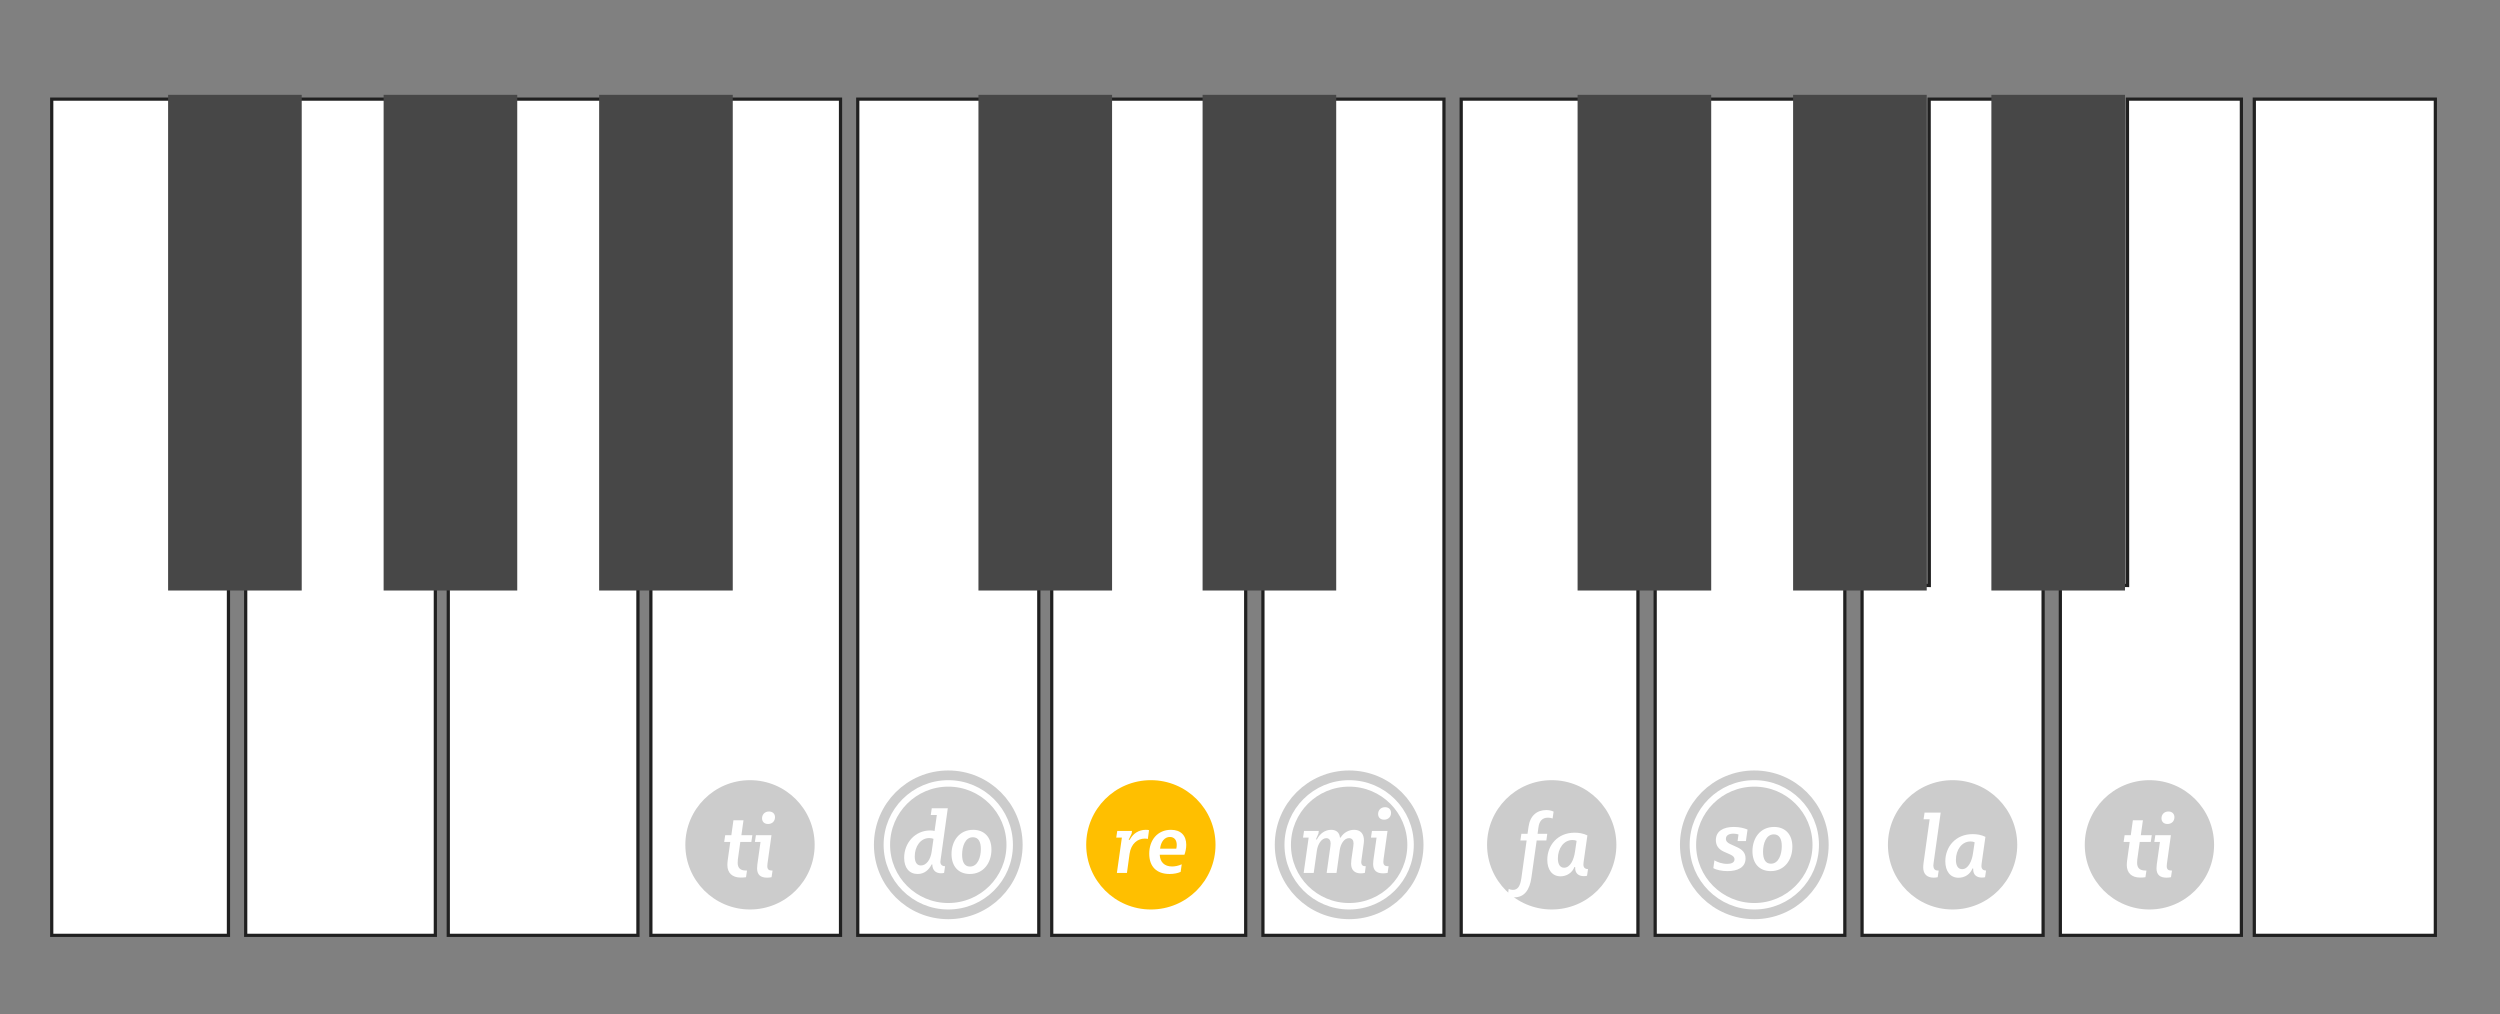
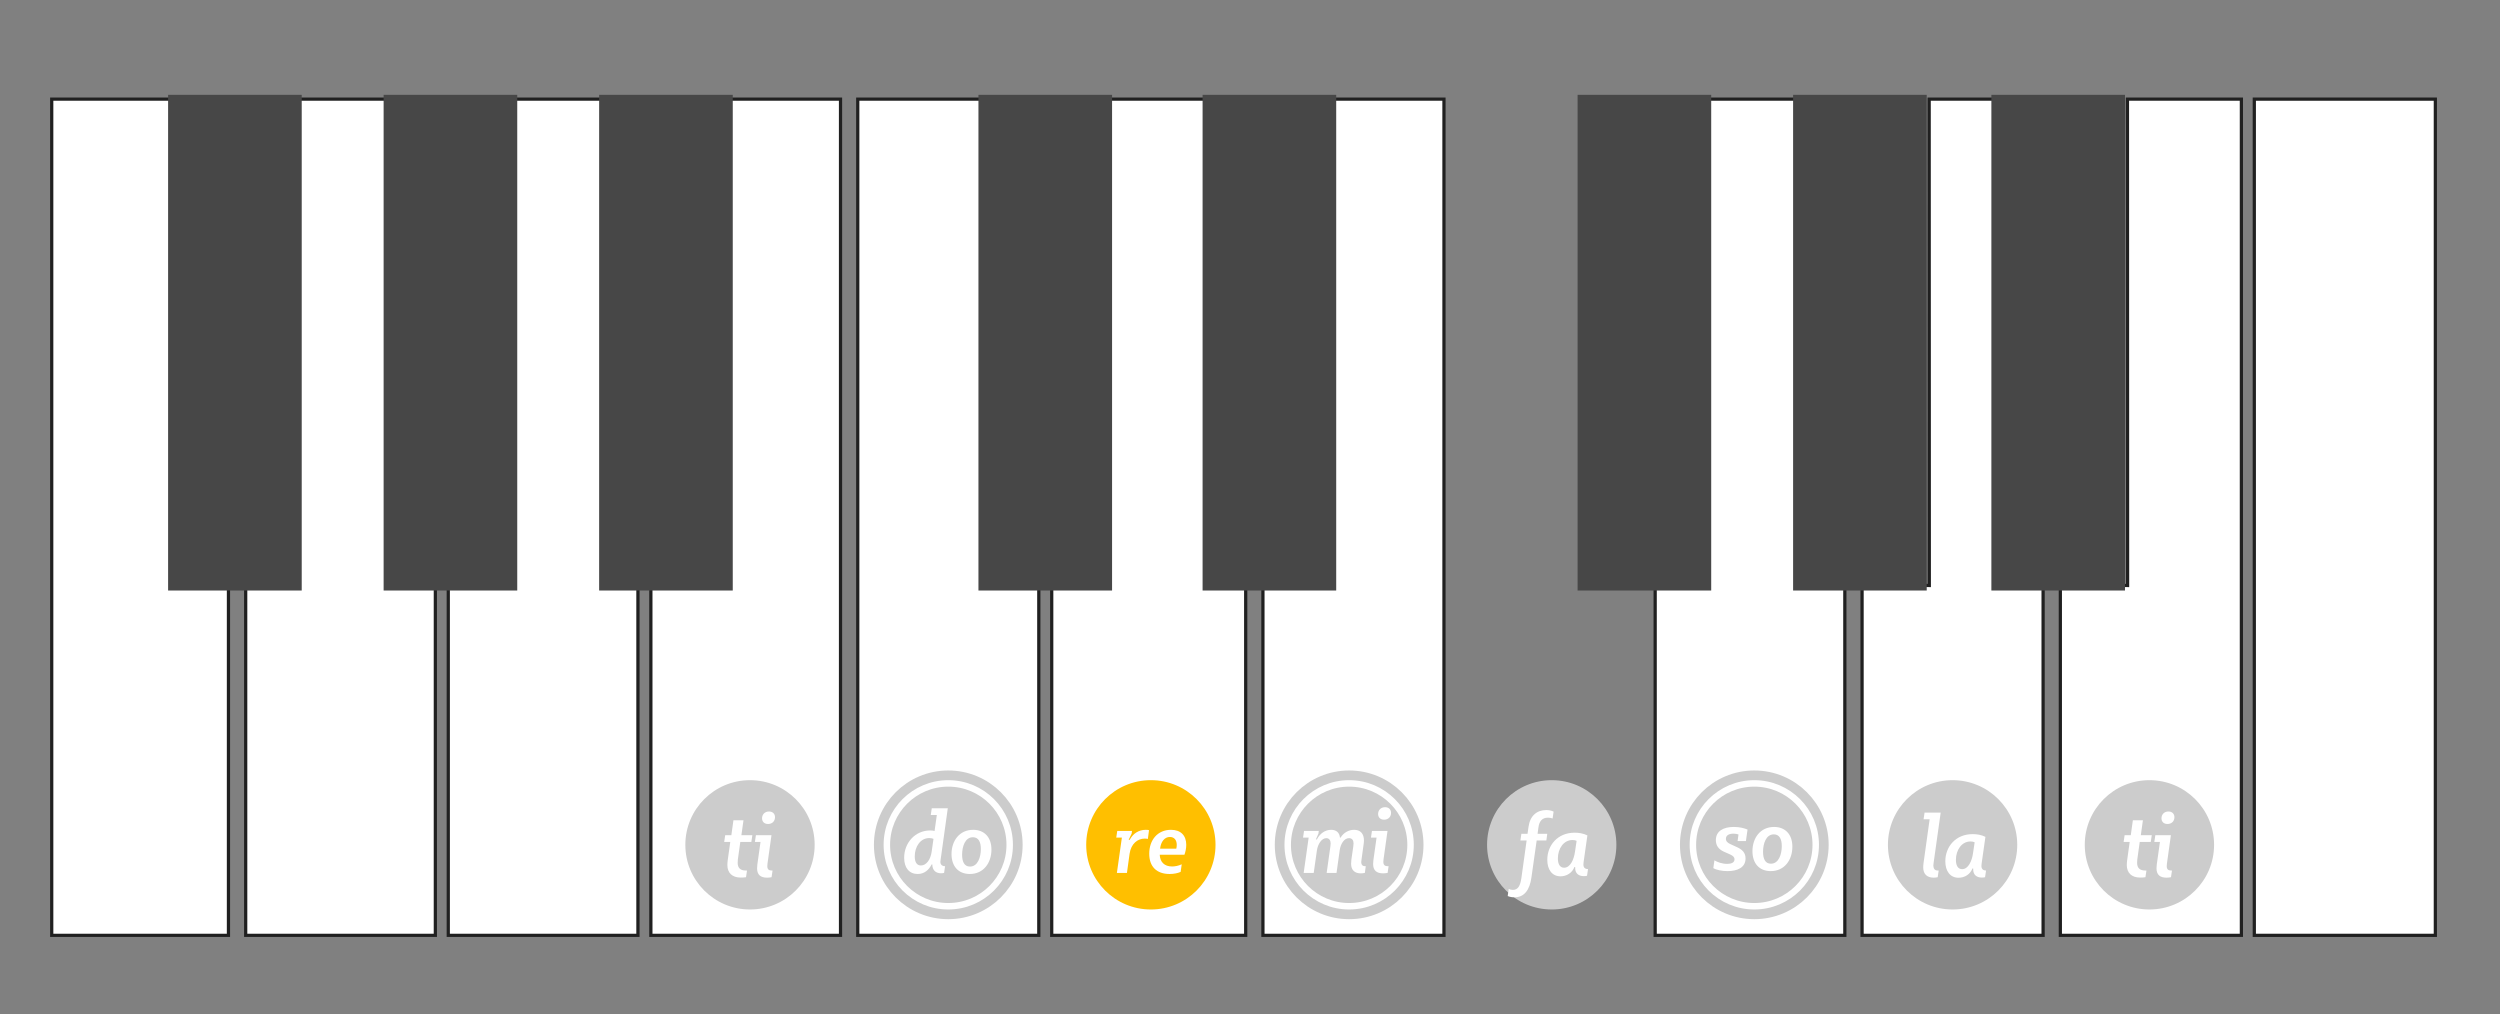
<svg xmlns="http://www.w3.org/2000/svg" xmlns:xlink="http://www.w3.org/1999/xlink" width="870px" height="353px" viewBox="0 0 870 353" version="1.1">
  <rect x="0" y="0" width="870" height="353" fill="#808080" stroke="none" />
  <title>m1-kernel-2</title>
  <defs>
    <circle id="path-1" cx="330" cy="294" r="22.5" />
    <circle id="path-2" cx="469.5" cy="294" r="22.5" />
    <circle id="path-3" cx="610.5" cy="294" r="22.5" />
  </defs>
  <g id="m1-kernel-2" stroke="none" stroke-width="1" fill="none" fill-rule="evenodd">
    <g id="Group" transform="translate(18, 33)">
      <polygon id="Ivory" stroke="#202020" stroke-width="1.125" fill="#FFFFFF" points="43.412 170.747 43.461 1.5 0 1.5 0 292.5 61.5 292.5 61.5 170.435" />
      <polygon id="Ivory" stroke="#202020" stroke-width="1.125" fill="#FFFFFF" points="119.847 170.435 119.895 1.5 84 1.5 84 170.435 67.5 170.435 67.5 292.5 133.5 292.5 133.5 170.435" />
      <polygon id="Ivory" stroke="#202020" stroke-width="1.125" fill="#FFFFFF" points="192.179 170.435 192.228 1.5 159.999 1.5 159.999 170.435 138 170.435 138 292.5 204 292.5 204 170.435" />
      <polygon id="Ivory" stroke="#202020" stroke-width="1.125" fill="#FFFFFF" transform="translate(241.5, 147) scale(-1, 1) translate(-241.5, -147) " points="251.443 170.747 251.494 1.5 208.5 1.5 208.5 292.5 274.5 292.5 274.5 170.435" />
      <polygon id="Ivory" stroke="#202020" stroke-width="1.125" fill="#FFFFFF" points="323.7 170.747 323.749 1.5 280.5 1.5 280.5 292.5 343.5 292.5 343.5 170.435" />
      <polygon id="Ivory" stroke="#202020" stroke-width="1.125" fill="#FFFFFF" points="401.912 170.435 401.96 1.5 364.419 1.5 364.419 170.435 348 170.435 348 292.5 415.5 292.5 415.5 170.435" />
      <polygon id="Ivory" stroke="#202020" stroke-width="1.125" fill="#FFFFFF" transform="translate(453, 147) scale(-1, 1) translate(-453, -147) " points="461.1 170.747 461.149 1.5 421.5 1.5 421.5 292.5 484.5 292.5 484.5 170.435" />
      <polygon id="Ivory" stroke="#202020" stroke-width="1.125" fill="#FFFFFF" transform="translate(661.5, 147) scale(-1, 1) translate(-661.5, -147) " points="669.6 170.747 669.649 1.5 630 1.5 630 292.5 693 292.5 693 170.435" />
      <rect id="Ebony" fill="#474747" x="40.5" y="0" width="46.5" height="172.5" />
      <rect id="Ebony" fill="#474747" x="115.5" y="0" width="46.5" height="172.5" />
      <rect id="Ebony" fill="#474747" x="190.5" y="0" width="46.5" height="172.5" />
      <rect id="Ebony" fill="#474747" x="322.5" y="0" width="46.5" height="172.5" />
      <rect id="Ebony" fill="#474747" x="400.5" y="0" width="46.5" height="172.5" />
-       <polygon id="Ivory" stroke="#202020" stroke-width="1.125" fill="#FFFFFF" points="533.912 170.747 533.961 1.5 490.5 1.5 490.5 292.5 552 292.5 552 170.435" />
      <polygon id="Ivory" stroke="#202020" stroke-width="1.125" fill="#FFFFFF" points="610.347 170.435 610.395 1.5 574.5 1.5 574.5 170.435 558 170.435 558 292.5 624 292.5 624 170.435" />
      <rect id="Ebony" fill="#474747" x="531" y="0" width="46.5" height="172.5" />
      <rect id="Ebony" fill="#474747" x="606" y="0" width="46.5" height="172.5" />
      <polygon id="Ivory" stroke="#202020" stroke-width="1.125" fill="#FFFFFF" transform="translate(730.5, 147) scale(-1, 1) translate(-730.5, -147) " points="738.6 170.747 738.649 1.5 699 1.5 699 292.5 762 292.5 762 170.435" />
      <polygon id="Ivory" stroke="#202020" stroke-width="1.125" fill="#FFFFFF" transform="translate(798, 147) scale(-1, 1) translate(-798, -147) " points="829.5 1.5 806.149 1.5 766.5 1.5 766.5 292.5 829.5 292.5 829.5 170.435" />
      <rect id="Ebony" fill="#474747" x="675" y="0" width="46.5" height="172.5" />
    </g>
    <g id="Circle">
      <use stroke="#CCCCCC" stroke-width="6.75" fill="#CCCCCC" fill-rule="evenodd" xlink:href="#path-1" />
      <circle stroke="#FFFFFF" stroke-width="2.25" stroke-linejoin="square" cx="330" cy="294" r="21.375" />
    </g>
    <circle id="Circle" fill="#CCCCCC" cx="679.5" cy="294" r="22.5" />
    <g id="Circle">
      <use stroke="#CCCCCC" stroke-width="6.75" fill="#CCCCCC" fill-rule="evenodd" xlink:href="#path-2" />
      <circle stroke="#FFFFFF" stroke-width="2.25" stroke-linejoin="square" cx="469.5" cy="294" r="21.375" />
    </g>
    <g id="solfa-syllable" transform="translate(453.458, 280.901)" fill="#FFFFFF" fill-rule="nonzero">
      <path d="M20.066,23.026 C20.57,23.026 21.042,22.963 21.515,22.869 L21.829,20.538 L21.609,20.538 C20.759,20.538 20.255,20.097 20.255,19.058 C20.255,18.774 20.286,18.522 20.349,18.238 L21.042,13.198 C21.105,12.663 21.2,12.191 21.2,11.623 C21.2,9.229 20.003,7.875 17.766,7.875 C15.908,7.875 14.112,8.851 13.072,10.584 L12.852,10.584 C12.663,8.915 11.687,7.875 9.765,7.875 C7.623,7.875 5.796,9.261 4.819,11.214 L4.473,11.214 L5.355,9.198 L5.481,8.253 L0.346,8.253 L-3.37507799e-14,10.584 L1.953,10.584 L0.221,22.869 L3.717,22.869 L4.819,15.088 C5.135,12.82 6.489,10.773 8.095,10.773 C9.104,10.773 9.607,11.56 9.607,12.6 C9.607,12.947 9.544,13.356 9.513,13.671 L8.222,22.869 L11.655,22.869 L12.758,14.994 C13.072,12.726 14.332,10.773 16.002,10.773 C17.073,10.773 17.577,11.529 17.577,12.6 C17.577,12.947 17.546,13.293 17.483,13.671 L16.821,18.27 C16.758,18.742 16.727,19.215 16.727,19.688 C16.727,21.956 18.049,23.026 20.066,23.026 Z M28.201,4.347 C29.713,4.347 30.627,3.308 30.627,1.984 C30.627,0.756 29.776,2.84217094e-14 28.548,2.84217094e-14 C26.973,2.84217094e-14 26.122,1.134 26.122,2.362 C26.122,3.559 26.91,4.347 28.201,4.347 Z M27.855,23.026 C28.39,23.026 28.926,22.963 29.43,22.869 L29.776,20.538 L29.461,20.538 C28.485,20.538 27.949,20.128 27.949,19.026 C27.949,18.774 27.981,18.427 28.012,18.144 L29.398,8.253 L23.98,8.253 L23.634,10.584 L25.587,10.584 L24.484,18.427 C24.421,18.963 24.39,19.404 24.39,19.782 C24.39,22.05 25.65,23.026 27.855,23.026 Z" id="Combined-Shape" />
    </g>
    <g id="Circle">
      <use stroke="#CCCCCC" stroke-width="6.75" fill="#CCCCCC" fill-rule="evenodd" xlink:href="#path-3" />
      <circle stroke="#FFFFFF" stroke-width="2.25" stroke-linejoin="square" cx="610.5" cy="294" r="21.375" />
    </g>
    <g id="solfa-syllable" transform="translate(596.237, 287.776)" fill="#FFFFFF" fill-rule="nonzero">
      <path d="M4.946,15.372 C8.411,15.372 11.214,14.112 11.214,10.962 C11.214,8.977 10.08,7.875 8.222,7.024 L6.016,6.016 C4.946,5.544 4.378,4.977 4.378,4.127 C4.378,2.898 5.481,2.331 7.024,2.331 C7.686,2.331 8.316,2.457 8.757,2.615 L8.442,4.914 L11.34,4.914 L11.907,0.913 C10.867,0.472 9.261,-2.84217094e-14 7.151,-2.84217094e-14 C3.465,-2.84217094e-14 0.882,1.449 0.882,4.599 C0.882,6.489 1.859,7.78 3.654,8.6 L5.859,9.576 C6.804,10.017 7.371,10.489 7.371,11.277 C7.371,12.38 6.3,12.852 4.819,12.852 C3.055,12.852 1.449,12.254 0.378,11.623 L-1.82076576e-14,14.332 C1.04,14.963 2.993,15.372 4.946,15.372 Z M19.98,15.372 C24.768,15.372 27.508,11.498 27.508,6.867 C27.508,2.583 25.02,-2.84217094e-14 21.145,-2.84217094e-14 C16.357,-2.84217094e-14 13.617,3.843 13.617,8.442 C13.617,12.694 16.011,15.372 19.98,15.372 Z M20.043,12.789 C18.027,12.789 17.302,11.056 17.302,8.662 C17.302,5.859 18.31,2.583 21.051,2.583 C23.067,2.583 23.823,4.316 23.823,6.678 C23.823,9.482 22.783,12.789 20.043,12.789 Z" id="Combined-Shape" />
    </g>
    <g id="solfa-syllable" transform="translate(314.647, 281.279)" fill="#FFFFFF" fill-rule="nonzero">
      <path d="M4.694,22.869 C7.024,22.869 8.568,21.483 9.576,19.53 L9.796,19.53 C9.796,21.546 10.993,22.617 12.82,22.617 C13.198,22.617 13.545,22.585 13.892,22.491 L14.238,20.16 C13.198,20.16 12.6,19.593 12.6,18.616 C12.6,18.364 12.663,18.113 12.694,17.86 L15.183,-1.42108547e-14 L9.607,-1.42108547e-14 L9.261,2.331 L11.371,2.331 L10.584,7.907 C10.175,7.78 9.671,7.718 9.072,7.718 C3.78,7.718 5.86197757e-14,12.065 5.86197757e-14,17.23 C5.86197757e-14,20.79 1.827,22.869 4.694,22.869 Z M5.827,19.908 C4.473,19.908 3.686,18.837 3.686,16.758 C3.686,13.356 5.638,10.364 8.757,10.364 C9.355,10.364 9.828,10.489 10.206,10.647 L9.576,15.088 C9.198,17.829 7.749,19.908 5.827,19.908 Z M22.846,22.869 C27.634,22.869 30.375,18.994 30.375,14.364 C30.375,10.08 27.886,7.497 24.012,7.497 C19.224,7.497 16.483,11.34 16.483,15.939 C16.483,20.192 18.877,22.869 22.846,22.869 Z M22.909,20.286 C20.893,20.286 20.169,18.553 20.169,16.16 C20.169,13.356 21.177,10.08 23.917,10.08 C25.933,10.08 26.689,11.812 26.689,14.175 C26.689,16.979 25.65,20.286 22.909,20.286 Z" id="Combined-Shape" />
    </g>
    <g id="solfa-syllable" transform="translate(669.277, 282.779)" fill="#FFFFFF" fill-rule="nonzero">
      <path d="M3.654,22.648 C4.127,22.648 4.599,22.585 5.04,22.491 L5.386,20.16 L5.04,20.16 C4.032,20.16 3.559,19.53 3.528,18.459 C3.528,18.144 3.591,17.829 3.623,17.483 L6.08,-1.42108547e-14 L0.472,-1.42108547e-14 L0.126,2.331 L2.236,2.331 L0.126,17.483 C0.063,17.986 6.21724894e-15,18.553 6.21724894e-15,19.058 C6.21724894e-15,21.515 1.449,22.648 3.654,22.648 Z M12.294,22.68 C14.436,22.68 16.357,21.483 17.145,19.436 L17.397,19.436 L17.397,19.782 C17.397,21.578 18.499,22.617 20.421,22.617 C20.799,22.617 21.145,22.585 21.523,22.491 L21.87,20.16 C20.799,20.16 20.263,19.593 20.263,18.585 C20.263,18.333 20.295,18.049 20.326,17.766 L21.649,8.442 C20.2,7.718 18.625,7.497 17.208,7.497 C11.286,7.497 7.695,11.876 7.695,16.947 C7.695,20.349 9.364,22.68 12.294,22.68 Z M13.554,19.688 C12.073,19.688 11.38,18.396 11.38,16.443 C11.38,13.072 13.365,10.049 16.452,10.049 C17.019,10.049 17.491,10.143 17.901,10.332 L17.334,14.143 C16.956,16.852 15.696,19.688 13.554,19.688 Z" id="Combined-Shape" />
    </g>
    <circle id="Circle" fill="#CCCCCC" cx="540" cy="294" r="22.5" />
    <g id="solfa-syllable" transform="translate(524.682, 281.901)" fill="#FFFFFF" fill-rule="nonzero">
      <path d="M2.362,30.366 C5.733,30.366 7.654,27.846 8.253,23.468 L10.08,10.584 L13.45,10.584 L13.765,8.253 L10.395,8.253 L10.678,6.143 C10.962,3.843 12.002,2.646 14.018,2.646 C14.553,2.646 15.152,2.74 15.624,2.929 L15.97,0.535 C15.214,0.158 14.27,-2.84217094e-14 13.419,-2.84217094e-14 C10.206,-2.84217094e-14 7.78,1.921 7.245,5.827 L6.899,8.253 L4.756,8.253 L4.41,10.584 L6.583,10.584 L4.756,23.688 C4.378,26.271 3.623,27.783 1.796,27.783 C1.323,27.783 0.756,27.657 0.346,27.436 L3.37507799e-14,29.925 C0.756,30.24 1.544,30.366 2.362,30.366 Z M18.373,23.058 C20.515,23.058 22.437,21.861 23.224,19.814 L23.476,19.814 L23.476,20.16 C23.476,21.956 24.579,22.995 26.5,22.995 C26.878,22.995 27.225,22.963 27.603,22.869 L27.949,20.538 C26.878,20.538 26.343,19.971 26.343,18.963 C26.343,18.711 26.374,18.427 26.406,18.144 L27.729,8.82 C26.28,8.095 24.705,7.875 23.287,7.875 C17.365,7.875 13.774,12.254 13.774,17.325 C13.774,20.727 15.444,23.058 18.373,23.058 Z M19.633,20.066 C18.153,20.066 17.46,18.774 17.46,16.821 C17.46,13.45 19.444,10.427 22.531,10.427 C23.098,10.427 23.571,10.521 23.98,10.71 L23.413,14.521 C23.035,17.23 21.775,20.066 19.633,20.066 Z" id="Combined-Shape" />
    </g>
    <circle id="Circle" fill="#FFBF00" cx="400.5" cy="294" r="22.5" />
    <g id="solfa-syllable" transform="translate(388.458, 288.776)" fill="#FFFFFF" fill-rule="nonzero">
      <path d="M3.717,14.994 L4.63,8.379 C5.135,4.788 7.465,3.055 9.891,3.055 C10.3,3.055 10.71,3.087 10.993,3.182 L11.403,0.126 C11.12,0.032 10.742,-2.84217094e-14 10.269,-2.84217094e-14 C7.749,-2.84217094e-14 5.796,1.355 4.694,3.465 L4.316,3.465 L5.355,1.323 L5.481,0.378 L0.346,0.378 L-3.37507799e-14,2.709 L1.953,2.709 L0.221,14.994 L3.717,14.994 Z M18.562,15.372 C20.074,15.372 21.397,15.088 22.405,14.648 L22.783,12.002 C21.618,12.537 20.421,12.758 19.413,12.758 C16.767,12.758 15.223,11.214 15.129,8.662 L23.728,8.662 C24.075,7.686 24.358,6.521 24.358,5.229 C24.358,1.984 22.468,-2.84217094e-14 19.035,-2.84217094e-14 C14.373,-2.84217094e-14 11.475,3.559 11.475,8.316 C11.475,12.82 14.058,15.372 18.562,15.372 Z M20.893,6.552 L15.255,6.552 C15.538,4.095 16.83,2.489 18.657,2.489 C20.169,2.489 21.051,3.528 21.051,5.261 C21.051,5.702 20.988,6.174 20.893,6.552 Z" id="Combined-Shape" />
    </g>
    <circle id="Circle" fill="#CCCCCC" cx="261" cy="294" r="22.5" />
    <g id="solfa-syllable" transform="translate(252.021, 282.401)" fill="#FFFFFF" fill-rule="nonzero">
      <path d="M5.764,22.995 C6.394,22.995 6.993,22.963 7.591,22.869 L7.938,20.538 L7.497,20.538 C5.607,20.538 4.694,19.625 4.694,17.86 C4.694,17.483 4.725,17.168 4.756,16.695 L5.607,10.584 L9.45,10.584 L9.796,8.253 L5.985,8.253 L6.71,3.055 L3.213,3.055 L2.489,8.253 L0.346,8.253 L6.66133815e-15,10.584 L2.111,10.584 L1.228,16.947 C1.165,17.483 1.103,18.081 1.103,18.616 C1.103,21.389 2.804,22.995 5.764,22.995 Z M15.255,4.347 C16.767,4.347 17.68,3.308 17.68,1.984 C17.68,0.756 16.83,2.84217094e-14 15.601,2.84217094e-14 C14.026,2.84217094e-14 13.176,1.134 13.176,2.362 C13.176,3.559 13.963,4.347 15.255,4.347 Z M14.908,23.026 C15.444,23.026 15.979,22.963 16.483,22.869 L16.83,20.538 L16.515,20.538 C15.538,20.538 15.003,20.128 15.003,19.026 C15.003,18.774 15.034,18.427 15.066,18.144 L16.452,8.253 L11.034,8.253 L10.687,10.584 L12.64,10.584 L11.538,18.427 C11.475,18.963 11.443,19.404 11.443,19.782 C11.443,22.05 12.703,23.026 14.908,23.026 Z" id="Combined-Shape" />
    </g>
    <circle id="Circle" fill="#CCCCCC" cx="748" cy="294" r="22.5" />
    <g id="solfa-syllable" transform="translate(739.021, 282.401)" fill="#FFFFFF" fill-rule="nonzero">
      <path d="M5.764,22.995 C6.394,22.995 6.993,22.963 7.591,22.869 L7.938,20.538 L7.497,20.538 C5.607,20.538 4.694,19.625 4.694,17.86 C4.694,17.483 4.725,17.168 4.756,16.695 L5.607,10.584 L9.45,10.584 L9.796,8.253 L5.985,8.253 L6.71,3.055 L3.213,3.055 L2.489,8.253 L0.346,8.253 L-2.17603713e-14,10.584 L2.111,10.584 L1.228,16.947 C1.165,17.483 1.103,18.081 1.103,18.616 C1.103,21.389 2.804,22.995 5.764,22.995 Z M15.255,4.347 C16.767,4.347 17.68,3.308 17.68,1.984 C17.68,0.756 16.83,2.84217094e-14 15.601,2.84217094e-14 C14.026,2.84217094e-14 13.176,1.134 13.176,2.362 C13.176,3.559 13.963,4.347 15.255,4.347 Z M14.908,23.026 C15.444,23.026 15.979,22.963 16.483,22.869 L16.83,20.538 L16.515,20.538 C15.538,20.538 15.003,20.128 15.003,19.026 C15.003,18.774 15.034,18.427 15.066,18.144 L16.452,8.253 L11.034,8.253 L10.687,10.584 L12.64,10.584 L11.538,18.427 C11.475,18.963 11.443,19.404 11.443,19.782 C11.443,22.05 12.703,23.026 14.908,23.026 Z" id="Combined-Shape" />
    </g>
  </g>
</svg>